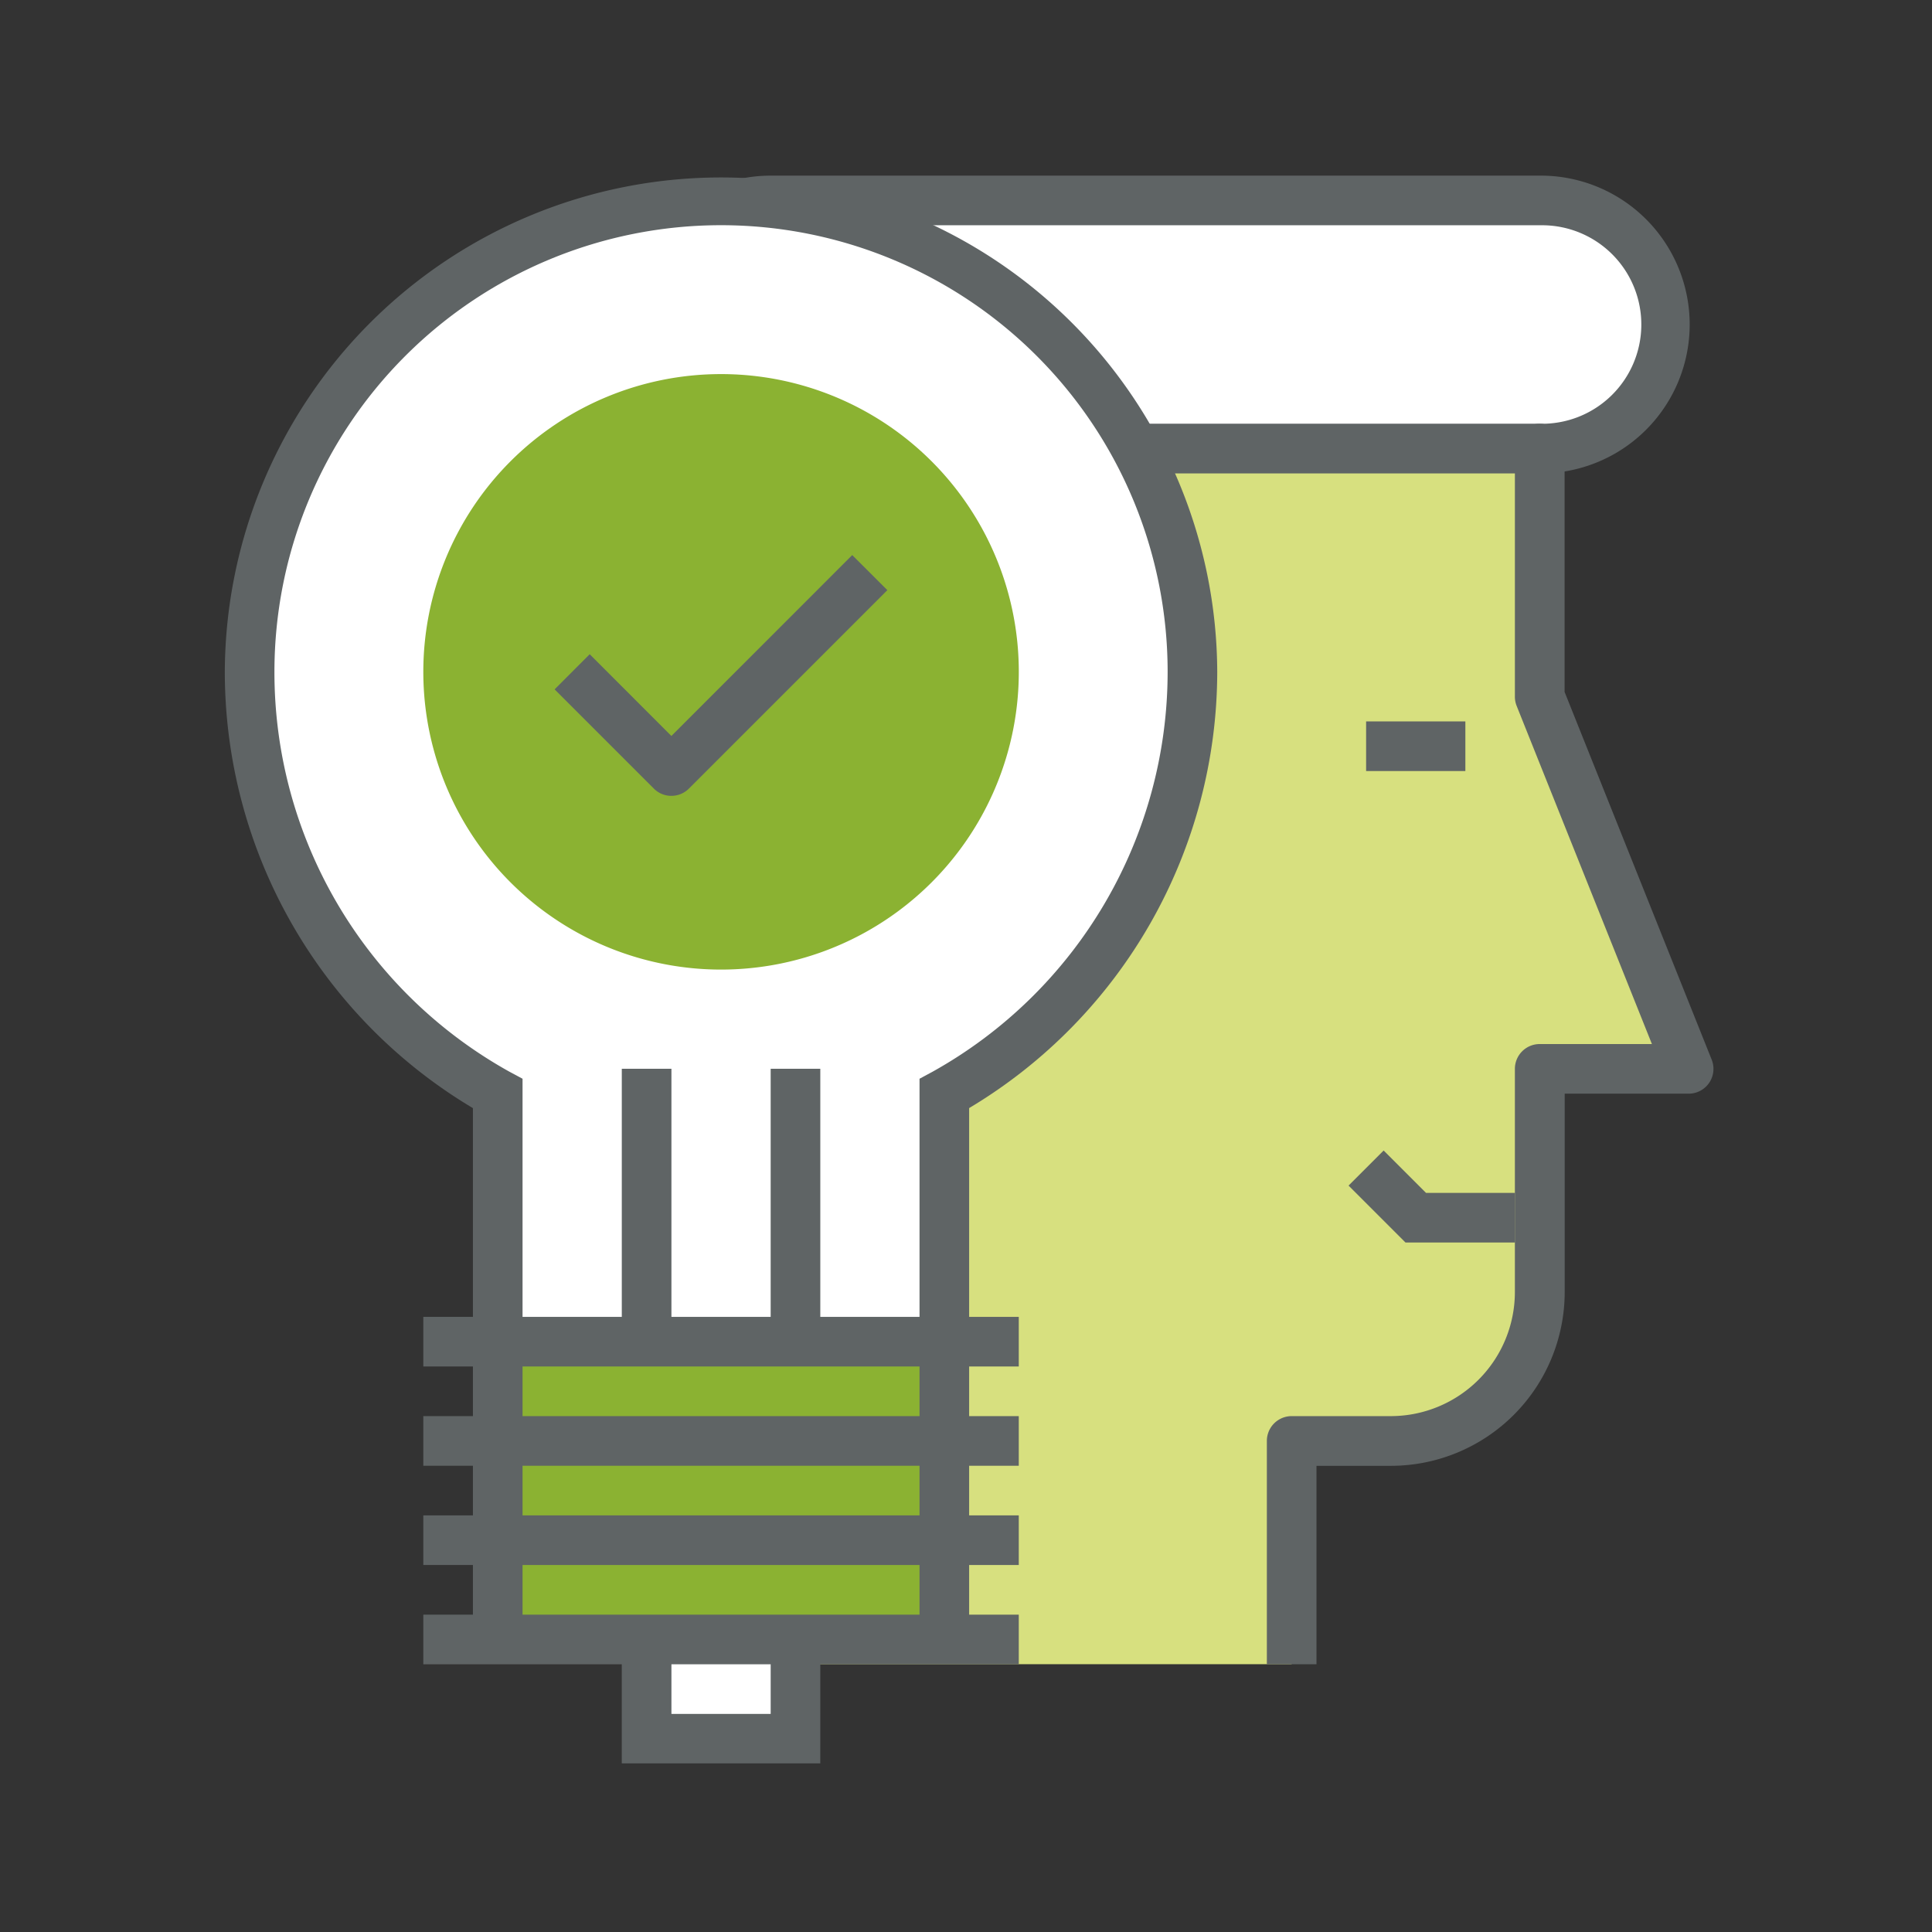
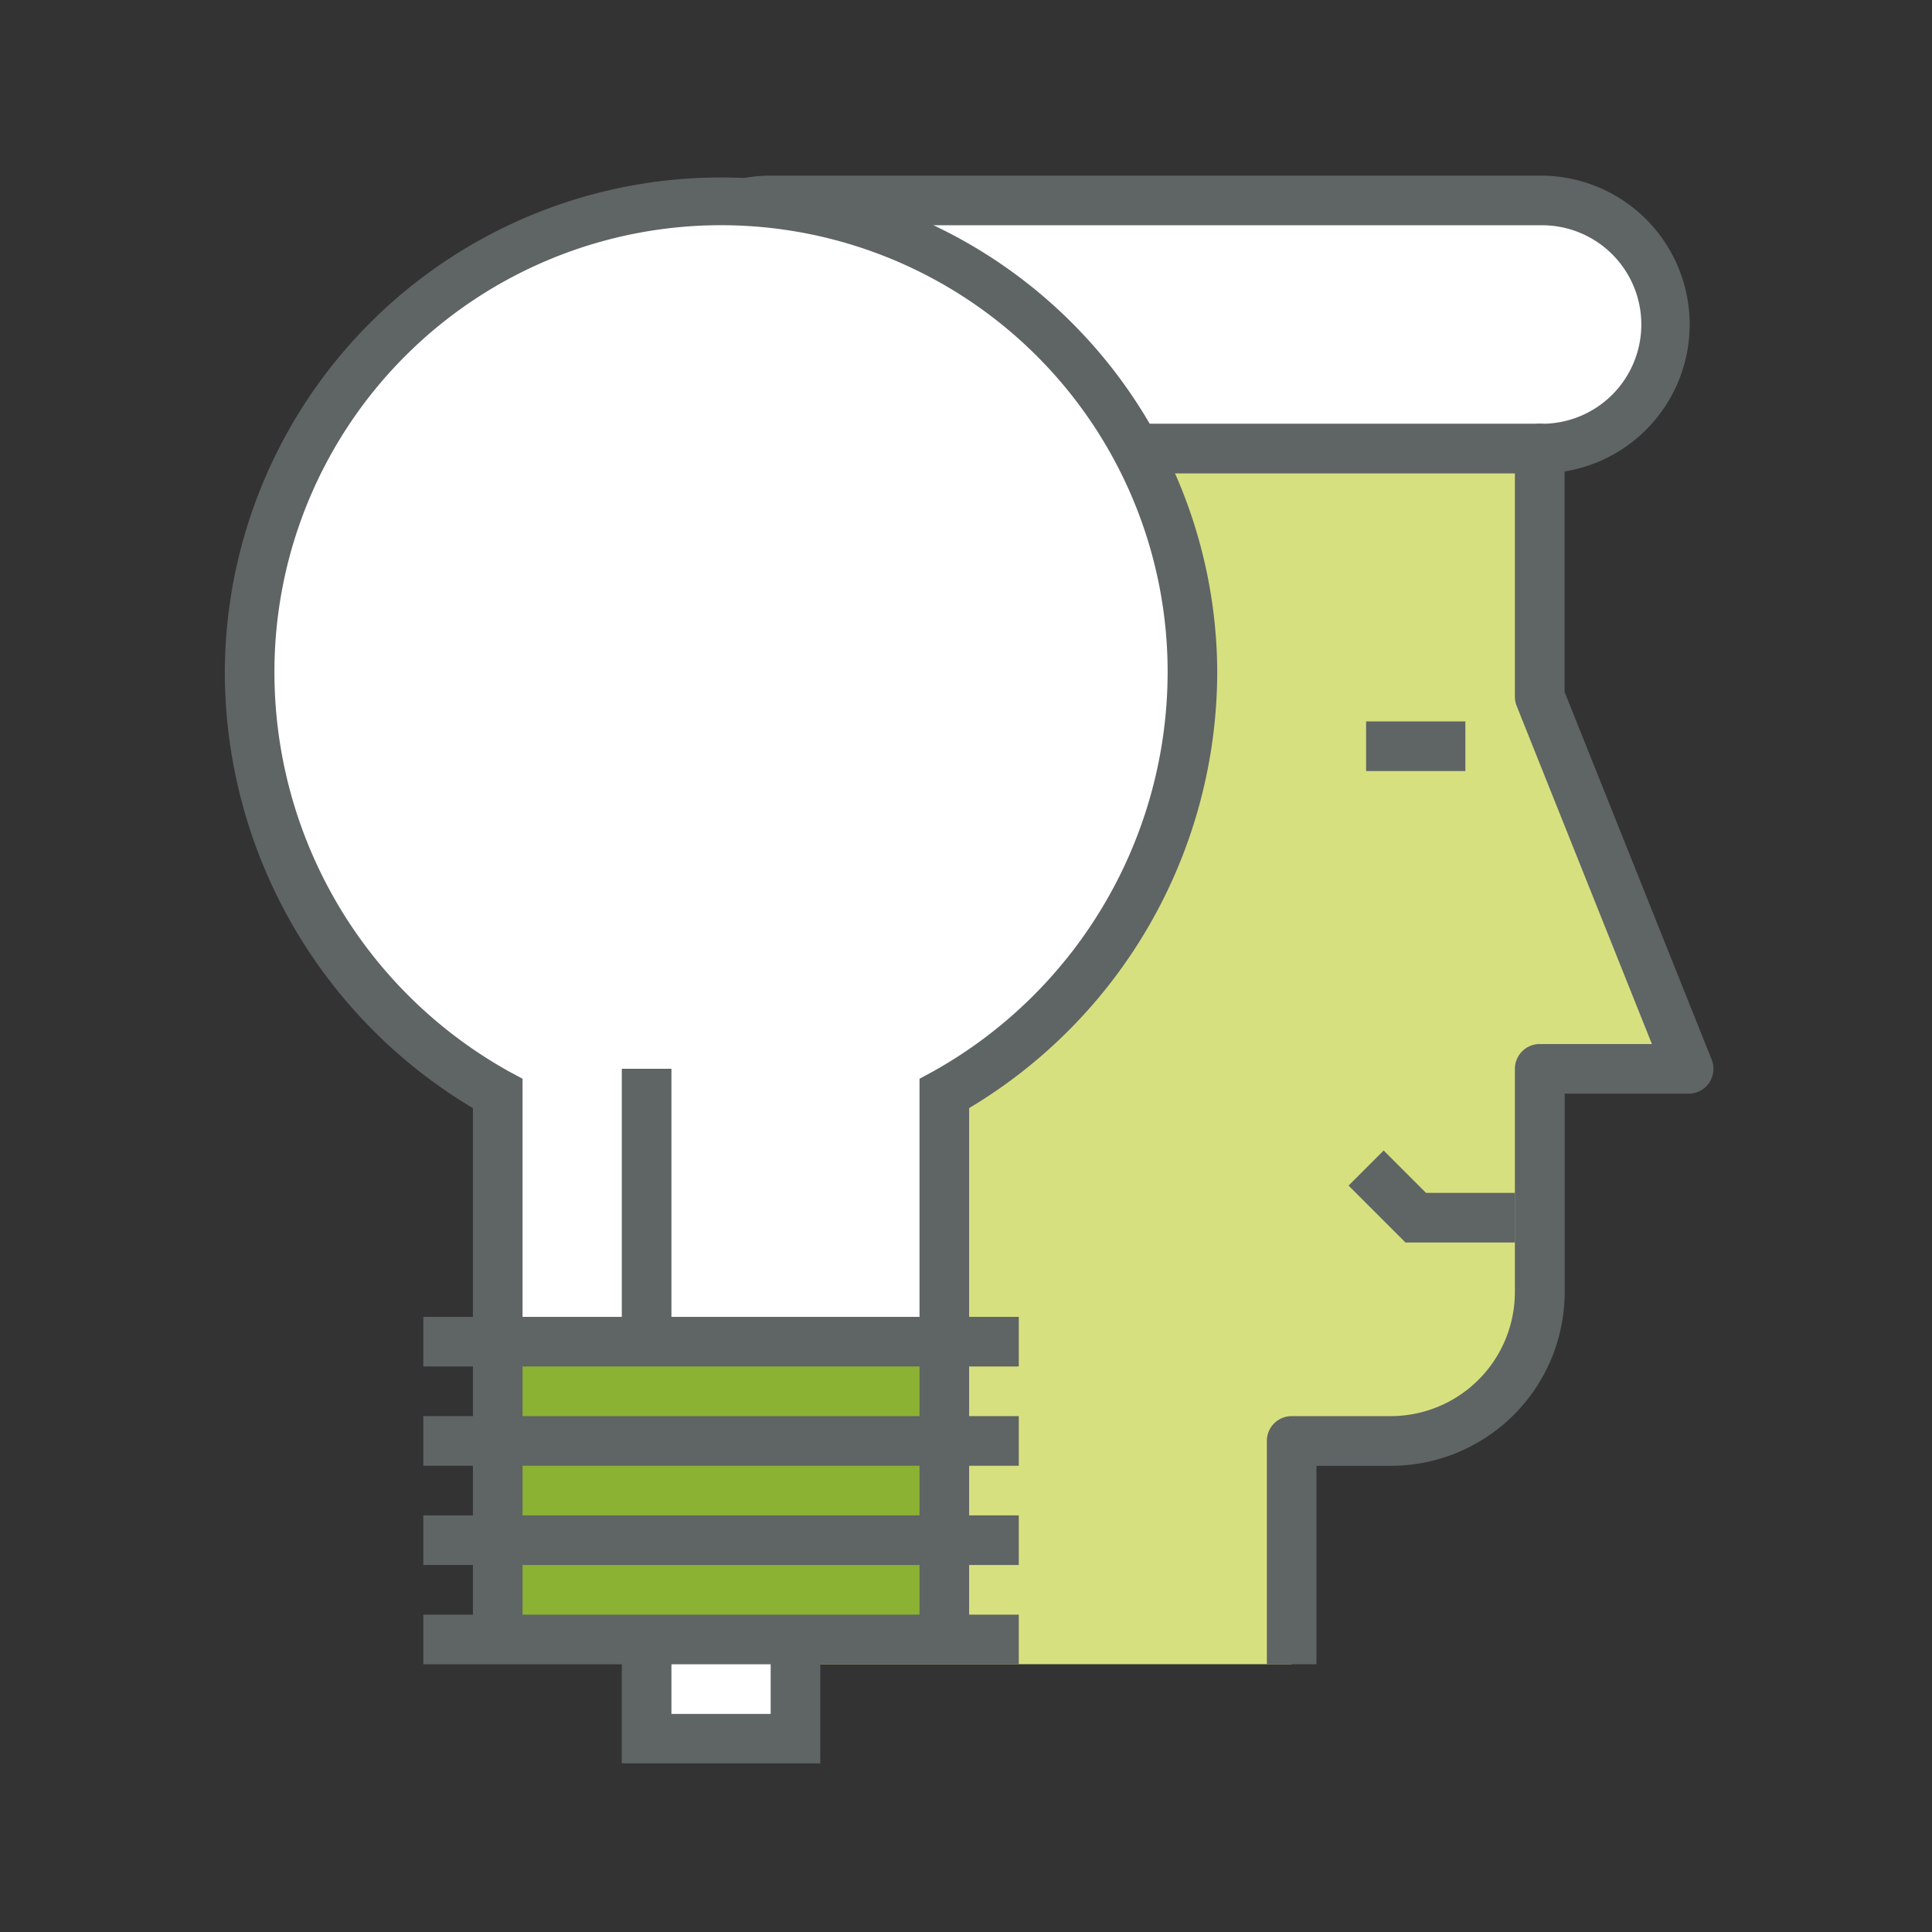
<svg xmlns="http://www.w3.org/2000/svg" width="275" height="275" viewBox="0 0 275 275">
  <rect x="0" y="0" width="275" height="275" fill="#333333" stroke="none" />
  <defs>
    <clipPath id="b">
      <rect width="275" height="275" />
    </clipPath>
  </defs>
  <g id="a" clip-path="url(#b)">
    <g transform="translate(32 25)">
      <path d="M905.985,1690.859H796.5a17.645,17.645,0,0,0-17.645,17.648v109.475a17.065,17.065,0,0,0,14.13,17.326v.333h7.061V1726.163H905.988a17.658,17.658,0,0,0,0-35.315Z" transform="translate(-718.813 -1687.333)" fill="#fff" />
      <path d="M892.117,1703.061v35.315l21.188,52.972H892.117v31.784a21.186,21.186,0,0,1-21.188,21.188H856.8V1876.1H786.171V1703.061Z" transform="translate(-704.945 -1664.22)" fill="#d7e07f" />
      <path d="M862.644,1878.414H855.58v-31.784a3.531,3.531,0,0,1,3.529-3.531h14.127a17.677,17.677,0,0,0,17.648-17.645v-31.783a3.531,3.531,0,0,1,3.529-3.533h15.976l-19.253-48.129a3.533,3.533,0,0,1-.251-1.313v-31.784H792.013v169.5H784.95V1705.373a3.532,3.532,0,0,1,3.529-3.532H894.425a3.533,3.533,0,0,1,3.535,3.532v34.647l20.937,52.339a3.531,3.531,0,0,1-3.28,4.844H897.974v28.249a24.752,24.752,0,0,1-24.72,24.722h-10.61Z" transform="translate(-707.256 -1666.529)" fill="#5f6465" />
      <rect width="14.127" height="7.064" transform="translate(162.452 77.686)" fill="#5f6465" />
      <path d="M798.813,1841.486a21.212,21.212,0,0,1-21.188-21.187V1710.821a21.21,21.21,0,0,1,21.188-21.188H908.291a21.19,21.19,0,1,1,0,42.379,3.532,3.532,0,0,1,0-7.064,14.128,14.128,0,1,0,.411-28.252c-.139,0-.272,0-.411,0H798.813a14.14,14.14,0,0,0-14.127,14.128V1820.3a14.14,14.14,0,0,0,14.127,14.127,3.532,3.532,0,1,1,0,7.063Z" transform="translate(-721.119 -1689.633)" fill="#5f6465" />
      <path d="M837.076,1750.7H821.488l-8.1-8.1,4.993-4.993,6.028,6.029h12.663Z" transform="translate(-653.433 -1598.843)" fill="#5f6465" />
      <path d="M858.2,1854.013V1818.7a68.556,68.556,0,0,0,35.315-60.035,67.108,67.108,0,1,0-134.2-2.158q-.013,1.076,0,2.158a68.326,68.326,0,0,0,35.315,60.035v35.315Z" transform="translate(-755.782 -1688.038)" fill="#fff" />
      <rect width="63.567" height="42.379" transform="translate(38.85 165.975)" fill="#8bb232" />
      <rect width="21.188" height="14.127" transform="translate(60.038 208.354)" fill="#fff" />
      <rect width="84.758" height="7.061" transform="translate(28.254 162.444)" fill="#5f6465" />
      <rect width="84.758" height="7.064" transform="translate(28.254 176.571)" fill="#5f6465" />
      <rect width="84.758" height="7.064" transform="translate(28.254 190.698)" fill="#5f6465" />
      <rect width="84.758" height="7.064" transform="translate(28.254 204.829)" fill="#5f6465" />
      <path d="M805.879,1779.309H777.624v-17.645h7.067v10.6h14.127v-10.6h7.064Z" transform="translate(-721.12 -1553.309)" fill="#5f6465" />
      <path d="M864.036,1897.983h-7.061v-79.805l1.854-1a65.179,65.179,0,0,0,33.461-56.926,63.568,63.568,0,0,0-127.137,0,65.028,65.028,0,0,0,33.45,56.923l1.866,1v79.811h-7.064V1822.36a72.318,72.318,0,0,1-35.315-62.107,70.631,70.631,0,0,1,141.261,0,72.434,72.434,0,0,1-35.315,62.1Z" transform="translate(-758.09 -1689.629)" fill="#5f6465" />
      <rect width="7.064" height="38.847" transform="translate(56.506 127.128)" fill="#5f6465" />
-       <rect width="7.064" height="38.847" transform="translate(77.697 127.128)" fill="#5f6465" />
-       <path d="M810.234,1699.4a42.381,42.381,0,1,1-42.376,42.379,42.379,42.379,0,0,1,42.376-42.379" transform="translate(-739.603 -1671.152)" fill="#8bb232" />
-       <path d="M790.944,1742.574a3.508,3.508,0,0,1-2.5-1.032l-14.127-14.127,4.993-5,11.628,11.634,25.741-25.747,5,4.993-28.255,28.252a3.505,3.505,0,0,1-2.479,1.024" transform="translate(-727.373 -1654.292)" fill="#5f6465" />
    </g>
  </g>
</svg>